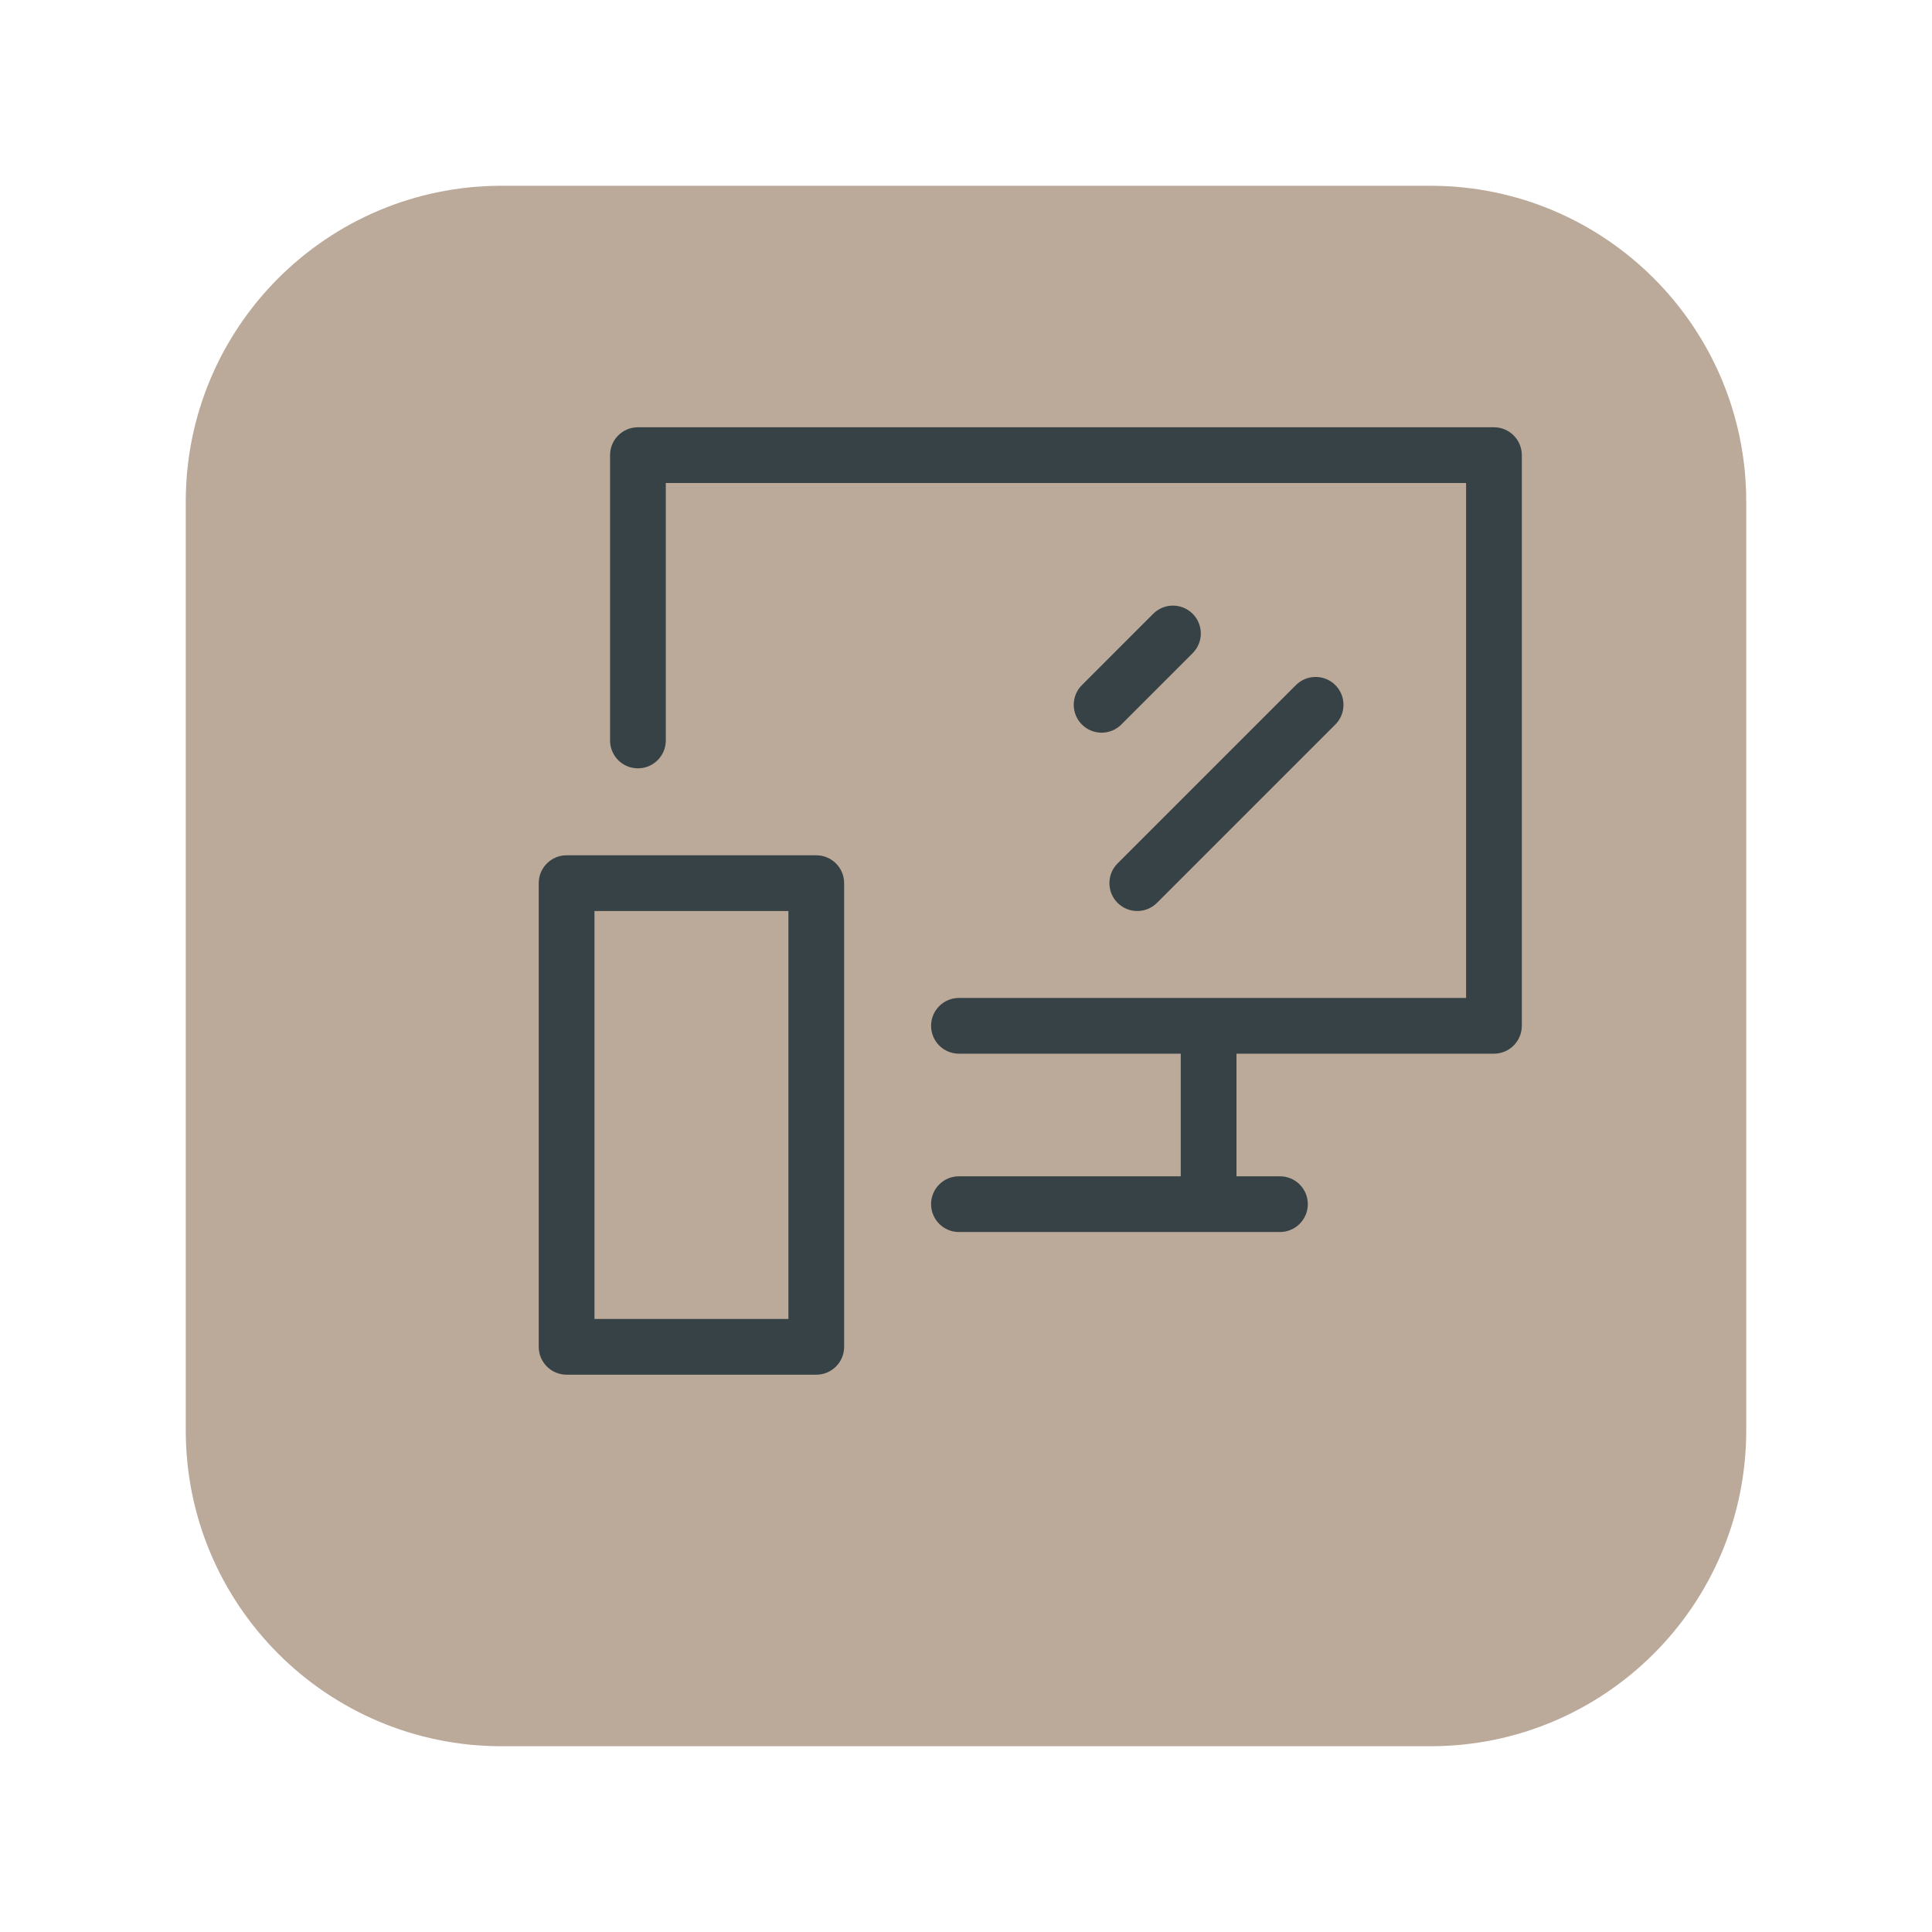
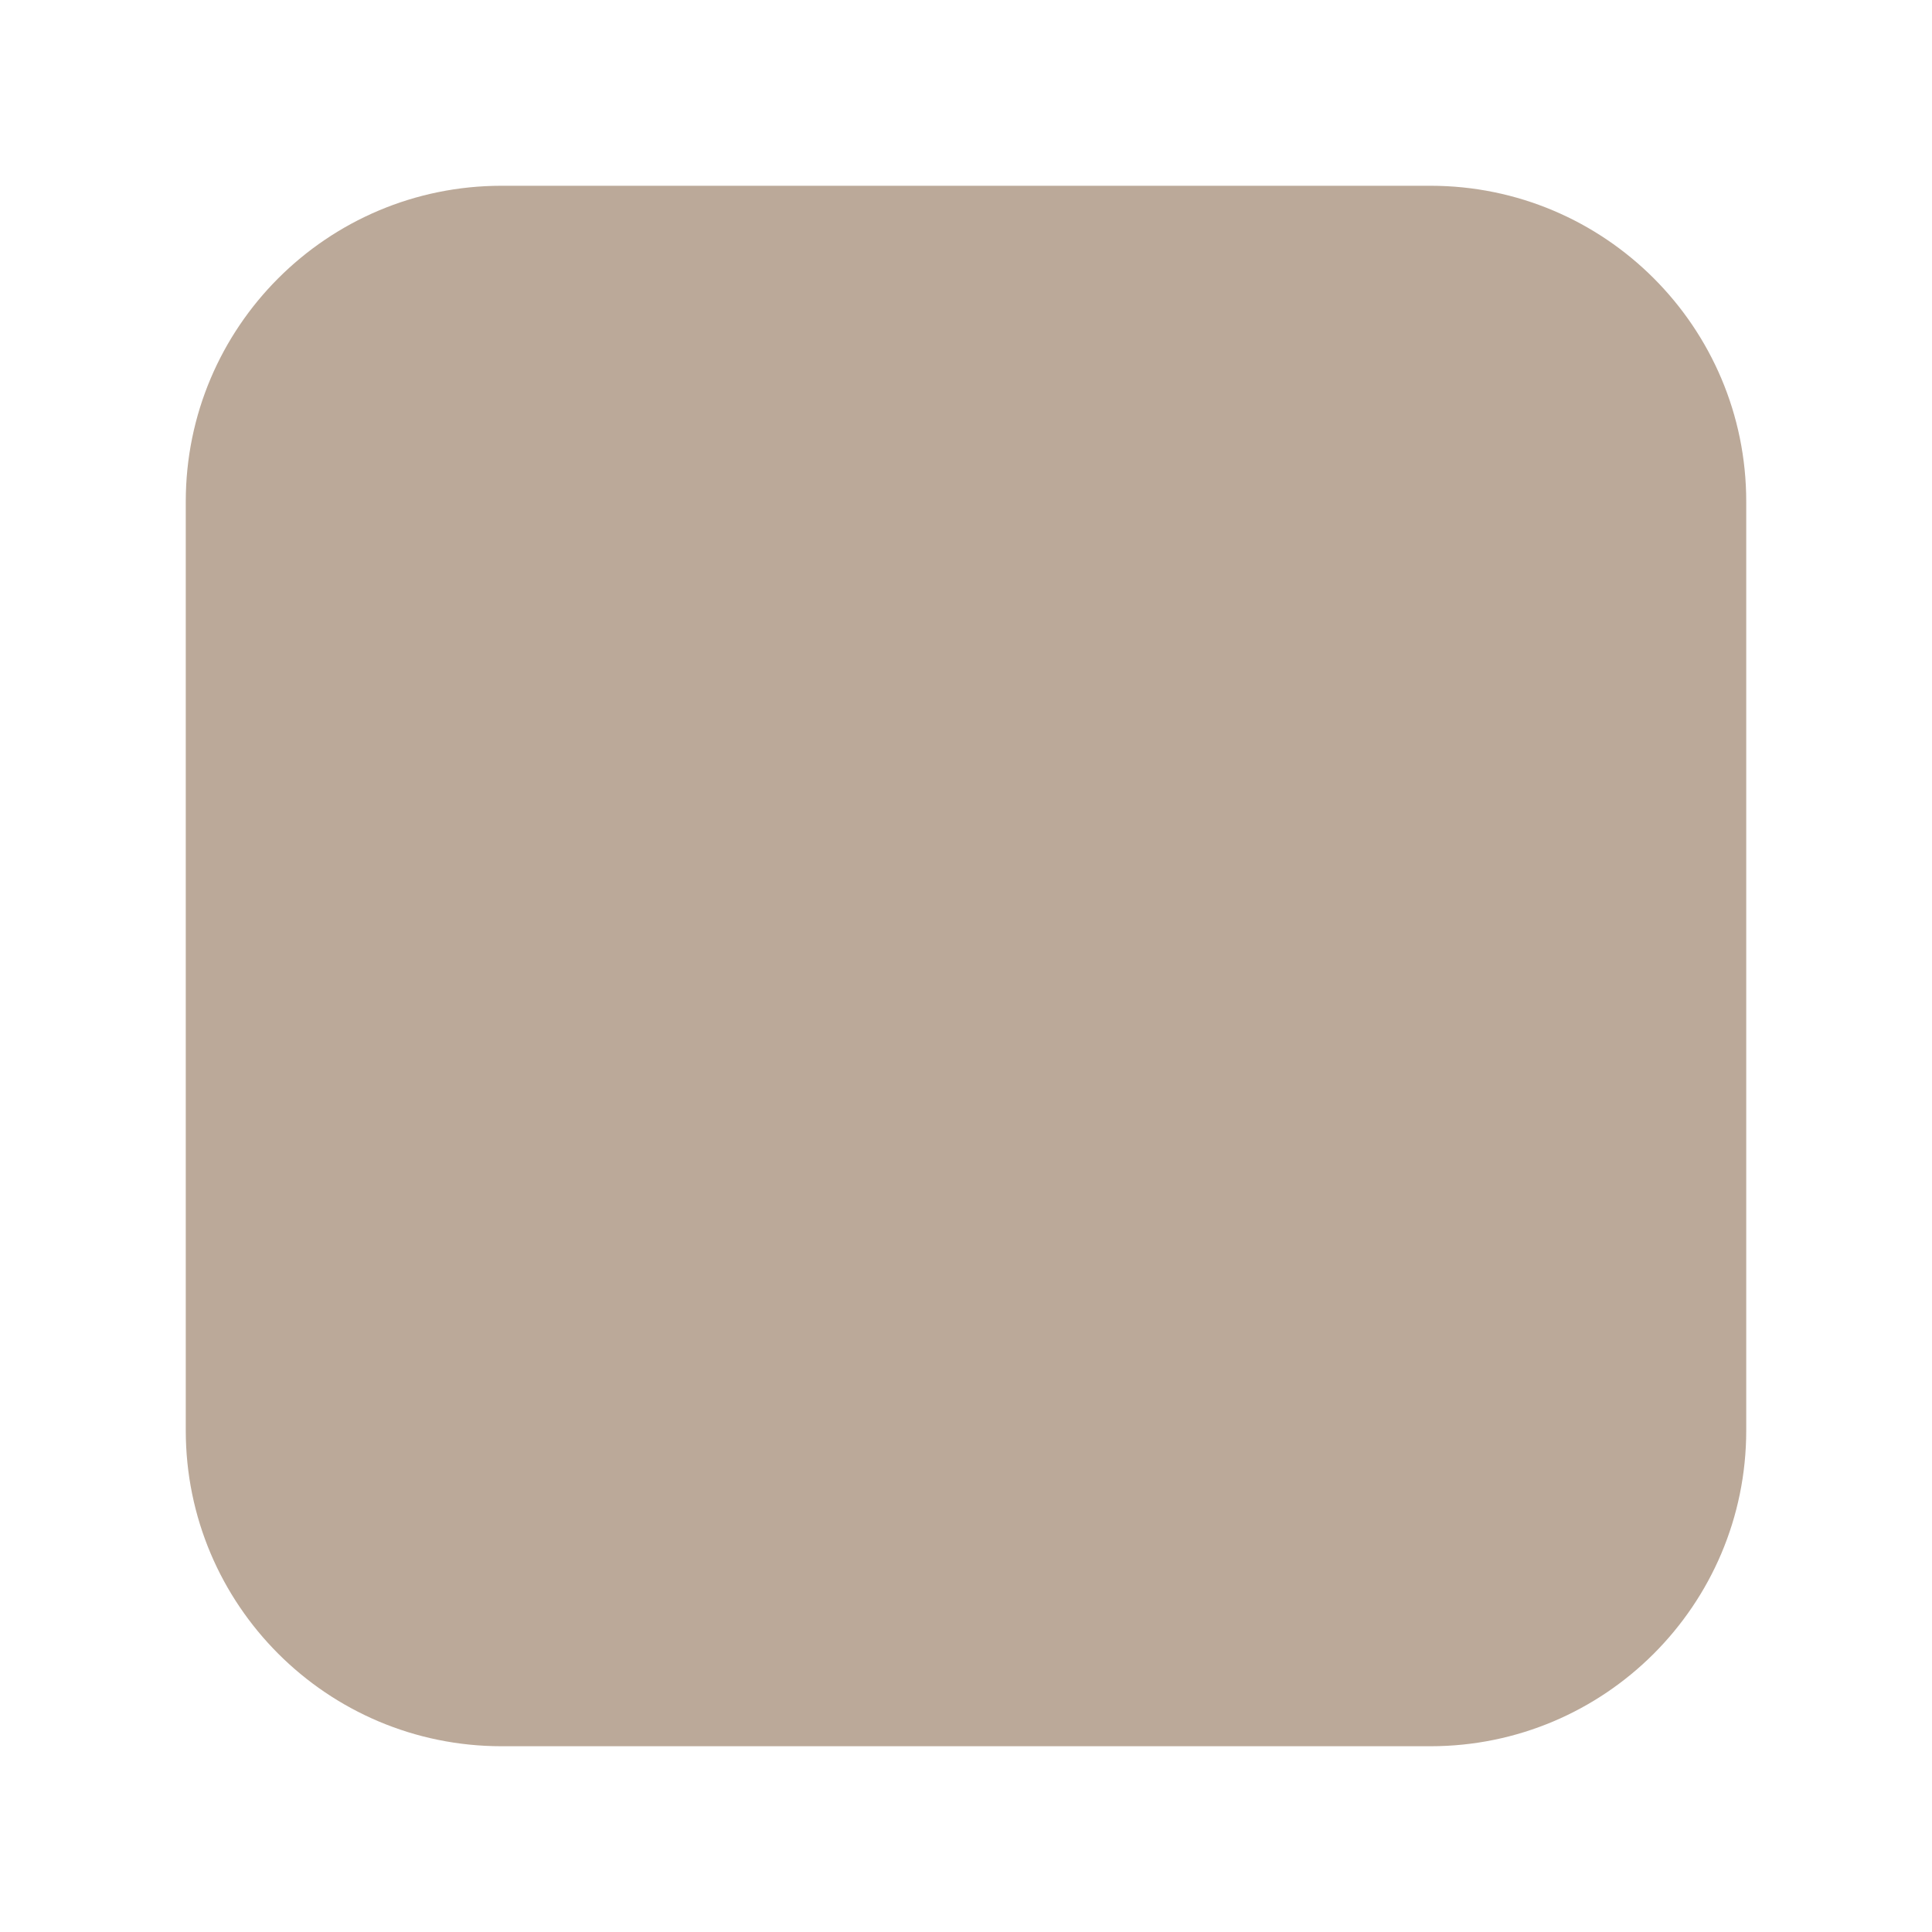
<svg xmlns="http://www.w3.org/2000/svg" width="104" height="104" viewBox="0 0 104 104" fill="none">
  <g filter="url(#filter0_d_865_34913)">
    <path d="M81 6H31C21.611 6 14 13.611 14 23V73C14 82.389 21.611 90 31 90H81C90.389 90 98 82.389 98 73V23C98 13.611 90.389 6 81 6Z" fill="#BBA999" />
  </g>
-   <path fill-rule="evenodd" clip-rule="evenodd" d="M34.34 23C33.511 23 32.84 23.672 32.84 24.5V39.86C32.84 40.688 33.511 41.36 34.34 41.36C35.168 41.36 35.84 40.688 35.84 39.86V26H78.92V53.72H65.087L65.06 53.72L65.033 53.72H51.62C50.791 53.72 50.12 54.392 50.12 55.22C50.12 56.048 50.791 56.72 51.62 56.72H63.56V63.32H51.62C50.792 63.32 50.12 63.991 50.12 64.82C50.12 65.648 50.792 66.32 51.62 66.32H68.9C69.728 66.32 70.4 65.648 70.4 64.82C70.4 63.991 69.728 63.32 68.9 63.32H66.56V56.72H80.42C81.248 56.72 81.92 56.048 81.92 55.22V24.5C81.92 23.672 81.248 23 80.42 23H34.34ZM30.5 46.04C29.672 46.04 29 46.712 29 47.54V72.5C29 73.329 29.672 74 30.5 74H43.94C44.768 74 45.44 73.329 45.44 72.5V47.54C45.44 46.712 44.768 46.04 43.94 46.04H30.5ZM32 71V49.04H42.44V71H32ZM64.201 33.039C64.786 33.625 64.786 34.575 64.201 35.161L60.361 39.001C59.775 39.587 58.825 39.587 58.239 39.001C57.653 38.415 57.653 37.465 58.239 36.88L62.079 33.039C62.665 32.454 63.615 32.454 64.201 33.039ZM71.881 39.001C72.466 38.415 72.466 37.465 71.881 36.879C71.295 36.294 70.345 36.294 69.759 36.879L60.159 46.479C59.574 47.065 59.574 48.015 60.159 48.601C60.745 49.186 61.695 49.186 62.281 48.601L71.881 39.001Z" fill="#364245" />
  <defs>
    <filter id="filter0_d_865_34913" x="0" y="0" width="104" height="104" filterUnits="userSpaceOnUse" color-interpolation-filters="sRGB">
      <feFlood flood-opacity="0" result="BackgroundImageFix" />
      <feColorMatrix in="SourceAlpha" type="matrix" values="0 0 0 0 0 0 0 0 0 0 0 0 0 0 0 0 0 0 127 0" result="hardAlpha" />
      <feOffset dx="-4" dy="4" />
      <feGaussianBlur stdDeviation="5" />
      <feColorMatrix type="matrix" values="0 0 0 0 0.733 0 0 0 0 0.663 0 0 0 0 0.6 0 0 0 0.4 0" />
      <feBlend mode="normal" in2="BackgroundImageFix" result="effect1_dropShadow_865_34913" />
      <feBlend mode="normal" in="SourceGraphic" in2="effect1_dropShadow_865_34913" result="shape" />
    </filter>
  </defs>
</svg>